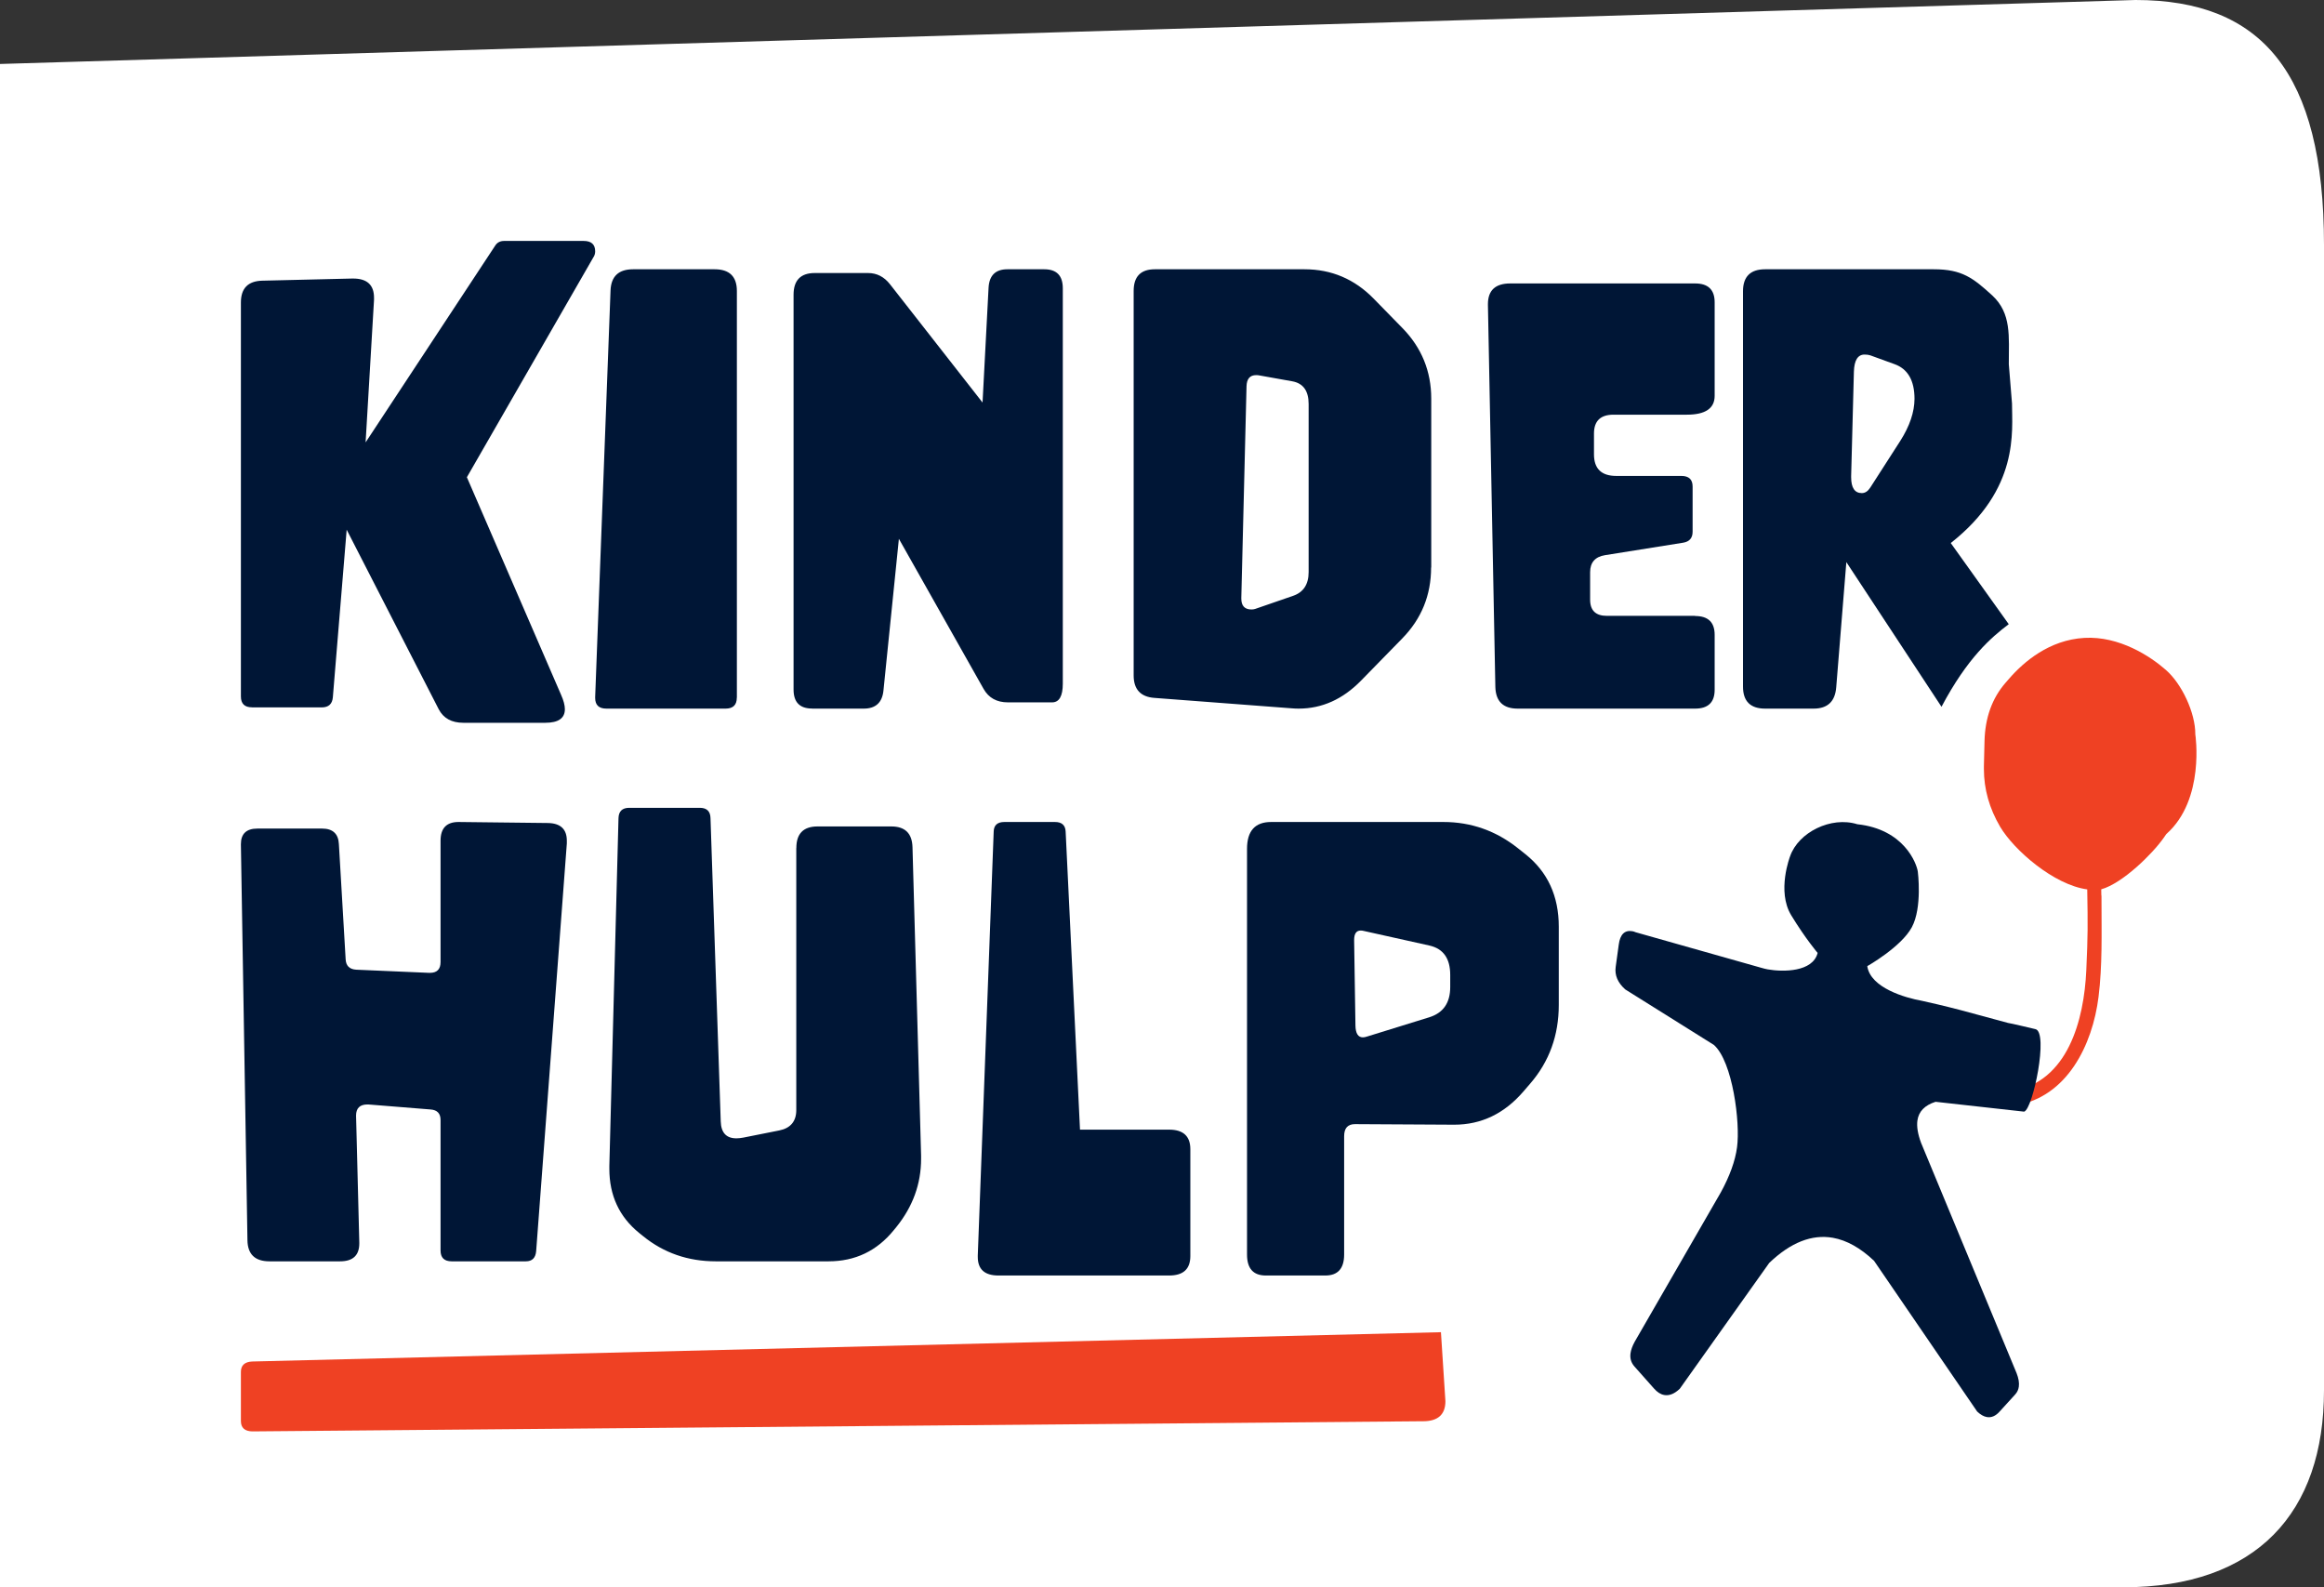
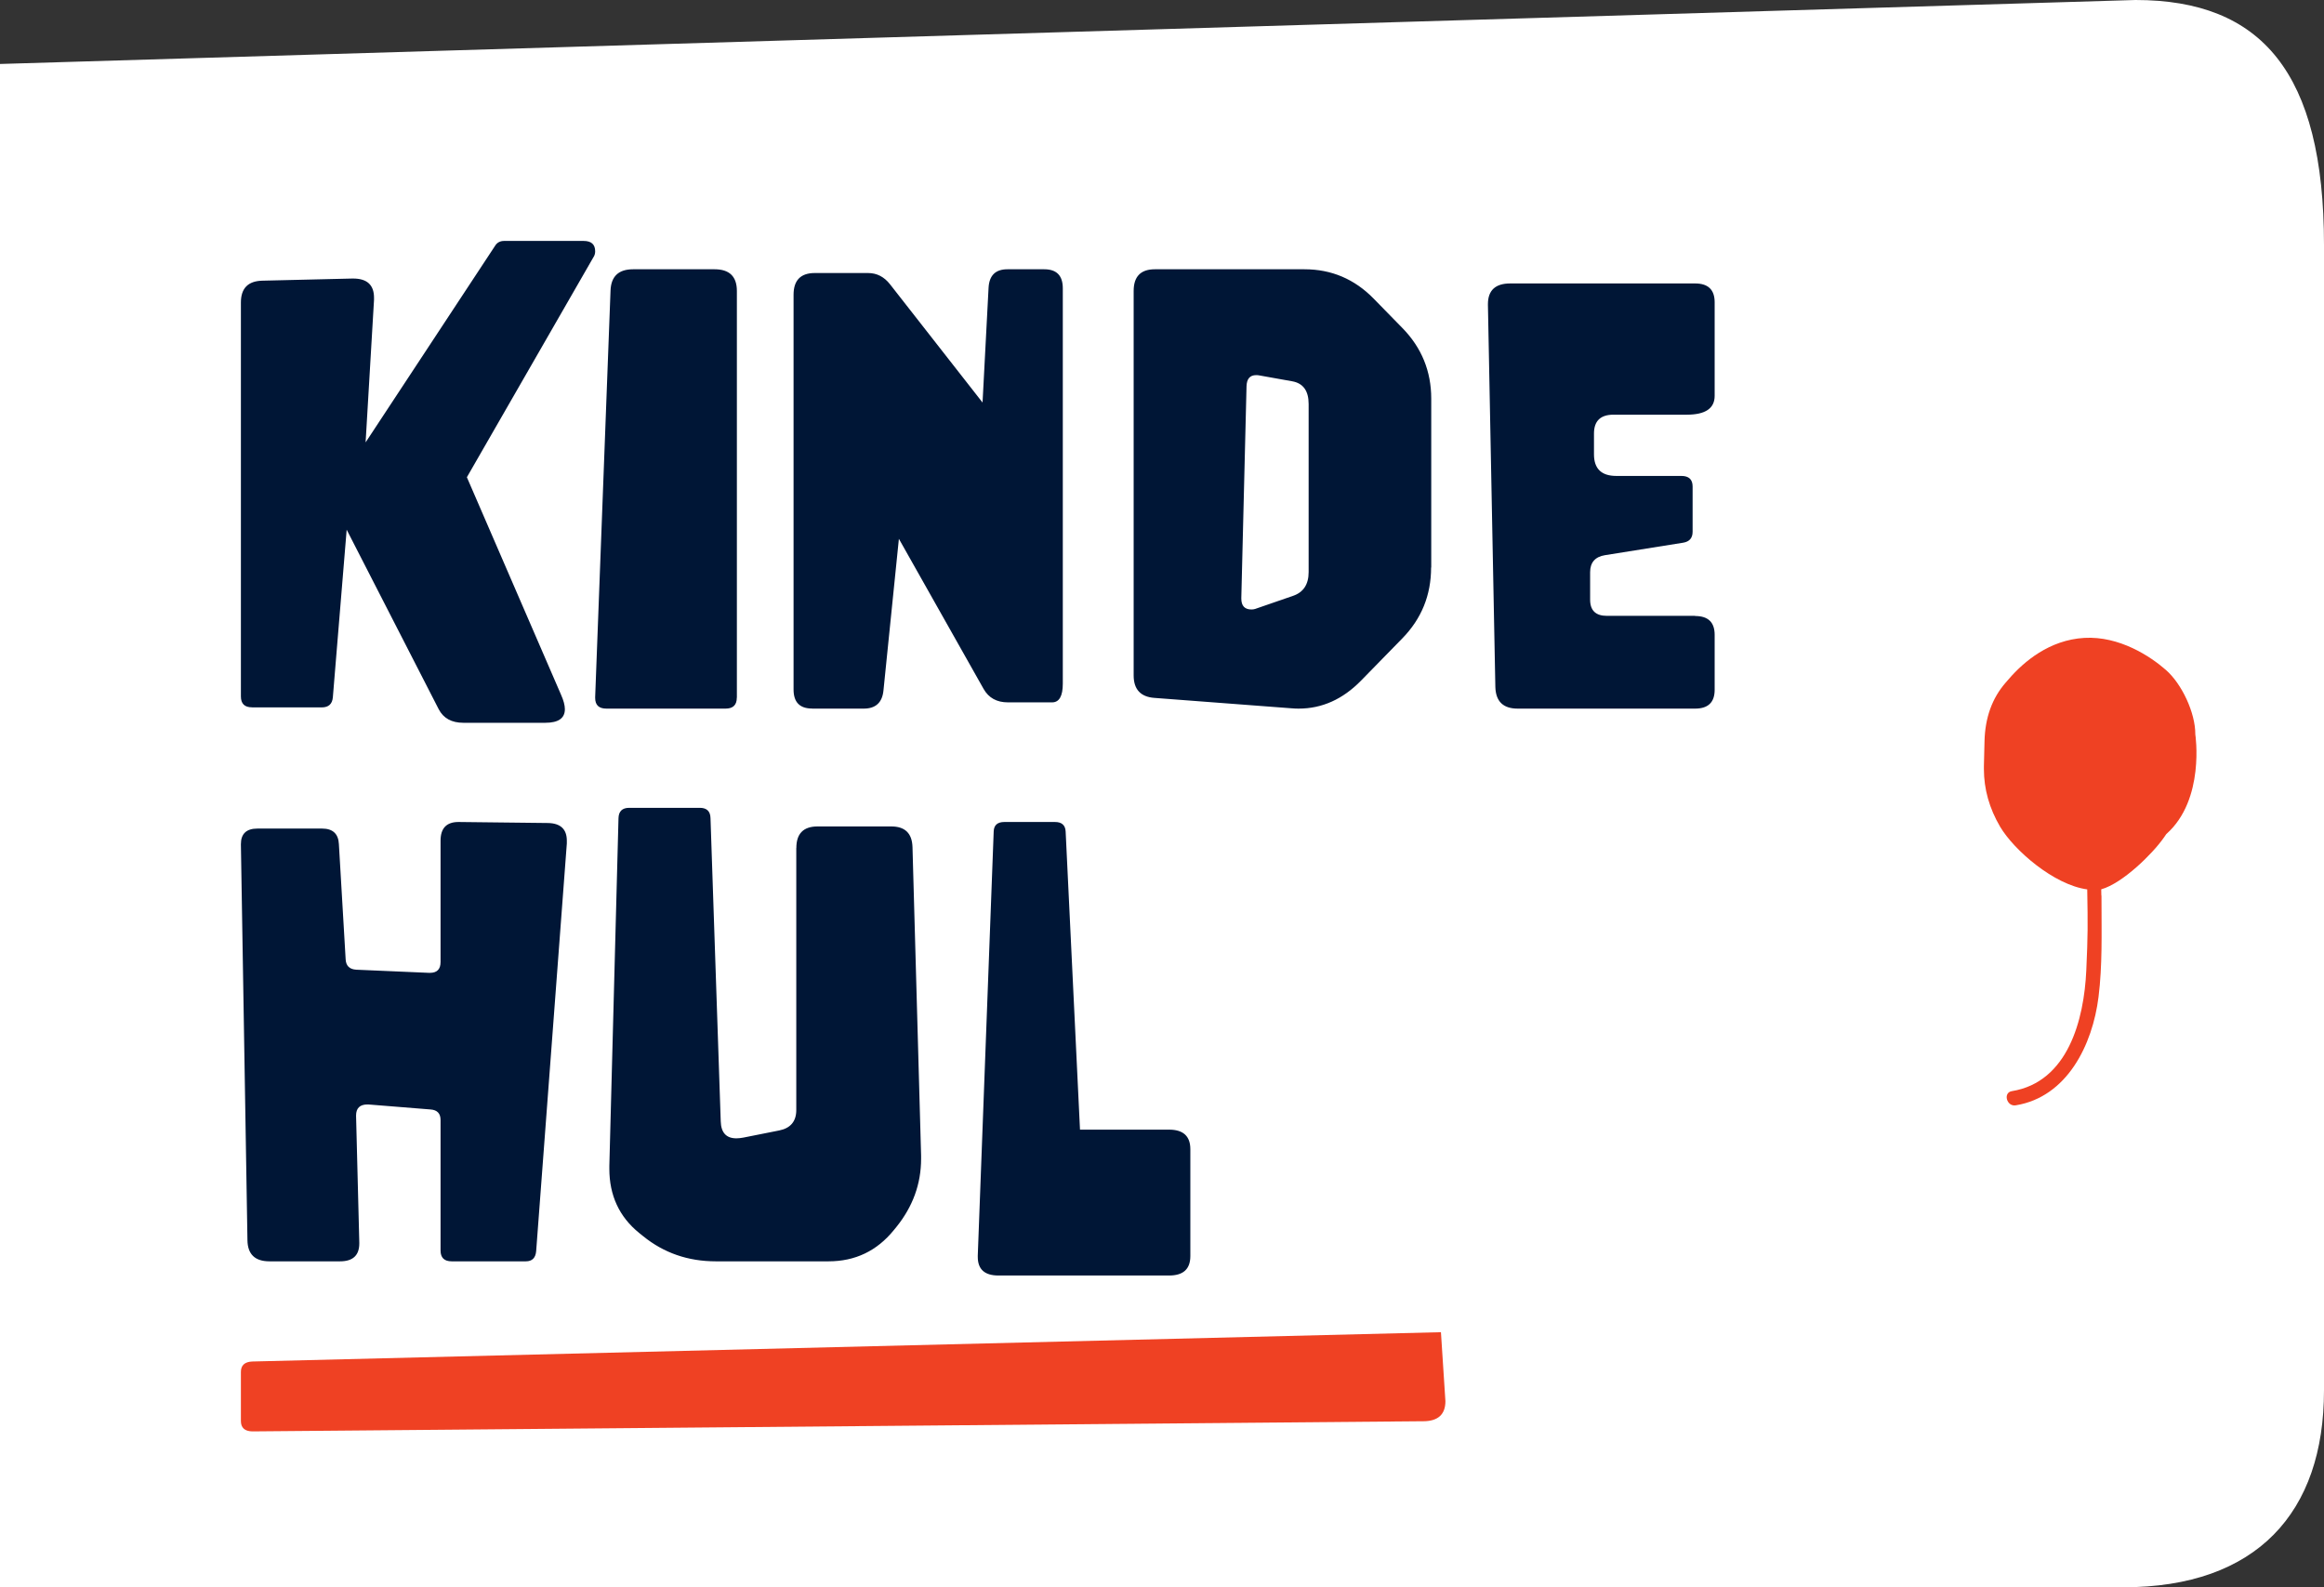
<svg xmlns="http://www.w3.org/2000/svg" width="164" height="112" viewBox="0 0 164 112">
  <rect x="0" y="0" width="164" height="112" fill="#333333" stroke="none" />
  <g fill="none">
    <path fill="#FFF" d="M0,4.514 L150.699,0 C159.571,0 164,5.097 164,17.292 L164,98.105 C164,106.707 159.274,112 149.822,112 L0,112 L0,4.514 Z" />
    <path fill="#001636" d="M17.782 49.909C17.257 49.909 17 49.651 17 49.14L17 21.344C17 20.341 17.505 19.829 18.51 19.805L24.85 19.654C24.875 19.654 24.899 19.654 24.924 19.654 25.904 19.654 26.394 20.107 26.394 21.008 26.394 21.056 26.394 21.11 26.394 21.159L25.8 31.215 34.952 17.321C35.09 17.107 35.303 17 35.58 17L41.178 17C41.728 17 42 17.243 42 17.735 42 17.896 41.955 18.042 41.866 18.169L32.947 33.674 39.595 49.028C39.773 49.427 39.862 49.768 39.862 50.041 39.862 50.679 39.402 51 38.486 51L32.695 51C31.868 51 31.289 50.679 30.958 50.041L24.464 37.375 23.489 49.198C23.449 49.675 23.187 49.914 22.707 49.914L17.782 49.914 17.782 49.909zM51.995 49.225C51.995 49.745 51.729 50 51.202 50L42.793 50C42.261 50 42 49.75 42 49.245 42 49.23 42 49.215 42 49.186L43.084 20.496C43.124 19.5 43.652 19 44.676 19L50.429 19C51.478 19 52 19.51 52 20.535L52 49.225 51.995 49.225zM57.31 49.995C56.435 49.995 56 49.549 56 48.652L56 20.799C56 19.78 56.497 19.265 57.496 19.265L61.258 19.265C61.874 19.265 62.391 19.529 62.807 20.059L69.336 28.403 69.761 20.304C69.809 19.431 70.254 19 71.09 19L73.69 19C74.565 19 75 19.446 75 20.343L75 48.235C75 49.118 74.747 49.559 74.245 49.559L71.128 49.559C70.34 49.559 69.771 49.245 69.412 48.613L63.433 38.018 62.343 48.73C62.257 49.573 61.793 50 60.957 50L57.31 50 57.31 49.995zM100.99 40.044C100.99 41.994 100.312 43.659 98.961 45.042L96.048 48.022C94.759 49.341 93.289 50 91.646 50 91.484 50 91.326 49.995 91.168 49.98L81.456 49.243C80.487 49.17 80 48.637 80 47.66L80 20.529C80 19.513 80.497 19 81.495 19L92.057 19C93.962 19 95.59 19.694 96.941 21.076L98.971 23.152C100.322 24.535 101 26.196 101 28.13L101 40.044 100.99 40.044zM92.348 40.367L92.348 28.506C92.348 27.578 91.961 27.041 91.188 26.904L88.867 26.489C88.795 26.474 88.719 26.469 88.647 26.469 88.203 26.469 87.979 26.733 87.965 27.26L87.597 42.194C87.597 42.208 87.597 42.218 87.597 42.233 87.597 42.751 87.836 43.005 88.318 43.005 88.418 43.005 88.499 42.99 88.576 42.966L91.25 42.042C91.98 41.793 92.348 41.231 92.348 40.367zM119.62 43.465C120.542 43.465 121 43.908 121 44.798L121 48.667C121 49.557 120.542 50 119.62 50L107.1 50C106.078 50 105.554 49.494 105.524 48.477L105 21.523C105 21.499 105 21.479 105 21.465 105 20.487 105.524 20 106.576 20L119.62 20C120.542 20 121 20.443 121 21.333L121 27.927C121 28.818 120.345 29.26 119.036 29.26L113.864 29.26C112.942 29.26 112.484 29.703 112.484 30.594L112.484 32.058C112.484 33.071 113.008 33.582 114.06 33.582L118.648 33.582C119.182 33.582 119.444 33.83 119.444 34.331L119.444 37.523C119.444 37.961 119.222 38.219 118.784 38.292L113.264 39.173C112.564 39.285 112.212 39.689 112.212 40.375L112.212 42.311C112.212 43.075 112.605 43.455 113.395 43.455L119.62 43.455 119.62 43.465zM24.392 67.693C24.417 68.151 24.665 68.393 25.137 68.422L30.27 68.644C30.295 68.644 30.319 68.644 30.344 68.644 30.841 68.644 31.089 68.388 31.089 67.881L31.089 59.323C31.089 58.439 31.511 58 32.355 58L32.375 58 38.66 58.072C39.553 58.087 40 58.502 40 59.323 40 59.386 40 59.449 40 59.512L37.836 88.276C37.796 88.759 37.553 89 37.106 89L31.873 89C31.352 89 31.089 88.744 31.089 88.237L31.089 79.027C31.089 78.568 30.856 78.317 30.379 78.284L25.991 77.931C25.966 77.931 25.946 77.931 25.931 77.931 25.395 77.931 25.127 78.192 25.127 78.713L25.127 78.733 25.355 87.682C25.355 87.706 25.355 87.725 25.355 87.735 25.355 88.58 24.903 89 23.995 89L19.016 89C17.993 89 17.477 88.503 17.462 87.508L17 59.603 17 59.565C17 58.831 17.387 58.464 18.167 58.464L22.729 58.464C23.483 58.464 23.881 58.831 23.915 59.565L24.392 67.693zM56.197 59.832C56.197 58.823 56.694 58.314 57.694 58.314L62.896 58.314C63.867 58.314 64.364 58.799 64.393 59.773L65 81.538C65 81.611 65 81.688 65 81.761 65 83.536 64.417 85.141 63.245 86.59L63.078 86.794C61.882 88.268 60.348 89 58.464 89L50.512 89C48.556 89 46.844 88.408 45.381 87.221L45.104 86.998C43.703 85.863 43 84.35 43 82.469 43 82.396 43 82.324 43 82.265L43.646 57.732C43.66 57.247 43.908 57 44.401 57L49.383 57C49.876 57 50.129 57.242 50.139 57.732L50.861 79.124C50.885 79.924 51.253 80.321 51.965 80.321 52.114 80.321 52.281 80.302 52.463 80.268L54.992 79.764C55.791 79.604 56.192 79.119 56.192 78.324L56.192 59.832 56.197 59.832zM74.445 58C74.923 58 75.176 58.22 75.2 58.665L76.213 79.708 82.504 79.708C83.498 79.708 84 80.167 84 81.086L84 88.627C84 89.546 83.503 90 82.504 90L70.458 90C69.488 90 69 89.565 69 88.69 69 88.656 69 88.622 69 88.588L70.123 58.665C70.138 58.225 70.386 58 70.879 58L74.445 58z" />
    <path fill="#EF4123" d="M102,98.867 C102,99.81 101.474,100.284 100.423,100.284 C100.384,100.284 100.34,100.284 100.302,100.284 L17.798,101 C17.268,100.986 17,100.744 17,100.266 L17,96.803 C17,96.338 17.268,96.092 17.798,96.068 L101.684,94" />
-     <path fill="#001636" d="M95.617 79.32C95.104 79.32 94.853 79.604 94.853 80.176L94.853 88.519C94.853 89.506 94.412 90 93.527 90L89.326 90C88.44 90 88 89.506 88 88.519L88 59.896C88 58.631 88.566 58 89.699 58L101.86 58C103.815 58 105.572 58.621 107.125 59.857L107.648 60.273C109.216 61.524 110 63.23 110 65.385L110 70.913C110 73.054 109.327 74.907 107.982 76.461L107.498 77.023C106.153 78.582 104.527 79.359 102.625 79.359L102.586 79.359 95.617 79.32zM102.339 68.787C102.339 67.634 101.855 66.945 100.883 66.72L96.285 65.698C96.183 65.669 96.096 65.659 96.024 65.659 95.714 65.659 95.559 65.879 95.559 66.329 95.559 66.343 95.559 66.358 95.559 66.373L95.651 72.36C95.661 72.917 95.84 73.196 96.174 73.196 96.261 73.196 96.367 73.176 96.493 73.132L100.863 71.779C101.846 71.471 102.339 70.762 102.339 69.652L102.339 68.787zM141.753 44.042L137.661 38.317C142.516 34.495 141.983 30.435 141.983 28.467L141.758 25.699C141.758 23.731 141.958 22.111 140.587 20.844 139.241 19.616 138.458 19 136.469 19L124.56 19C123.523 19 123 19.517 123 20.555L123 48.445C123 49.478 123.518 50 124.56 50L127.985 50C128.972 50 129.505 49.493 129.58 48.484L130.293 39.663 137.008 49.871C138.847 46.402 140.512 44.981 141.753 44.042zM134.101 31.106L131.983 34.401C131.813 34.664 131.619 34.793 131.385 34.793 130.886 34.793 130.632 34.42 130.632 33.675 130.632 33.655 130.632 33.63 130.632 33.591L130.826 26.221C130.851 25.421 131.101 25.018 131.579 25.018 131.744 25.018 131.878 25.038 131.983 25.073L133.678 25.689C134.625 26.022 135.103 26.842 135.103 28.144 135.098 29.078 134.764 30.062 134.101 31.106z" />
    <path fill="#EF4123" d="M152.848,47.276 C151.75,46.309 149.559,44.868 147.087,45.01 C144.62,45.151 142.816,46.69 141.771,47.897 L141.537,48.165 C140.577,49.264 140.081,50.647 140.043,52.313 L140,54.066 C140,54.135 140,54.198 140,54.262 C140,55.678 140.382,57.036 141.145,58.335 C142.124,59.987 144.935,62.439 147.292,62.756 C147.335,65.306 147.34,65.922 147.226,68.462 C147.068,71.959 145.932,76.346 141.976,76.991 C141.332,77.093 141.604,78.099 142.248,77.992 C145.87,77.401 147.669,73.728 148.089,70.342 C148.366,68.125 148.299,65.863 148.299,63.631 C148.299,62.678 148.29,63.709 148.28,62.751 C149.803,62.321 151.907,60.231 152.685,59.122 L152.871,58.853 C155.625,56.421 154.919,51.819 154.919,51.819 C154.928,50.28 153.95,48.239 152.848,47.276 Z" />
-     <path fill="#001636" d="M117.443,98.432 C117.187,98.388 116.946,98.233 116.72,97.975 L115.332,96.411 C115.105,96.148 115.014,95.847 115.062,95.492 C115.096,95.24 115.197,94.967 115.356,94.676 L121.438,84.128 C122.064,82.981 122.45,81.922 122.58,80.95 C122.816,79.215 122.272,74.906 120.946,73.73 L114.691,69.814 C114.161,69.342 113.934,68.813 114.016,68.225 L114.233,66.646 C114.33,65.927 114.652,65.611 115.202,65.708 C115.269,65.723 115.346,65.742 115.428,65.781 L124.291,68.288 C124.459,68.337 124.614,68.376 124.749,68.4 C125.823,68.589 127.924,68.594 128.267,67.239 C128.267,67.239 127.404,66.228 126.402,64.581 C125.365,62.88 126.324,60.417 126.324,60.417 C126.908,58.731 129.211,57.579 131.067,58.158 C131.067,58.158 127.761,57.803 131.067,58.158 C134.372,58.512 135.254,60.932 135.336,61.5 C135.336,61.5 135.664,64.027 134.917,65.421 C134.17,66.816 131.77,68.172 131.77,68.172 C131.997,69.707 134.454,70.407 135.616,70.615 C135.818,70.649 137.466,71.038 138.363,71.276 L141.707,72.18 C141.813,72.18 143.572,72.603 143.64,72.617 C144.575,72.841 143.466,78.249 142.84,78.438 L136.589,77.743 C135.823,77.986 135.394,78.428 135.307,79.07 C135.25,79.497 135.336,80.022 135.568,80.644 L142.305,96.887 C142.449,97.251 142.502,97.572 142.464,97.844 C142.435,98.058 142.348,98.242 142.204,98.398 L141.124,99.583 C140.835,99.914 140.527,100.045 140.204,99.987 C139.982,99.948 139.756,99.817 139.524,99.598 L132.247,88.962 C131.288,88.054 130.32,87.514 129.346,87.339 C127.862,87.077 126.363,87.665 124.85,89.113 L118.537,97.994 C118.161,98.349 117.799,98.495 117.443,98.432 Z" />
  </g>
</svg>